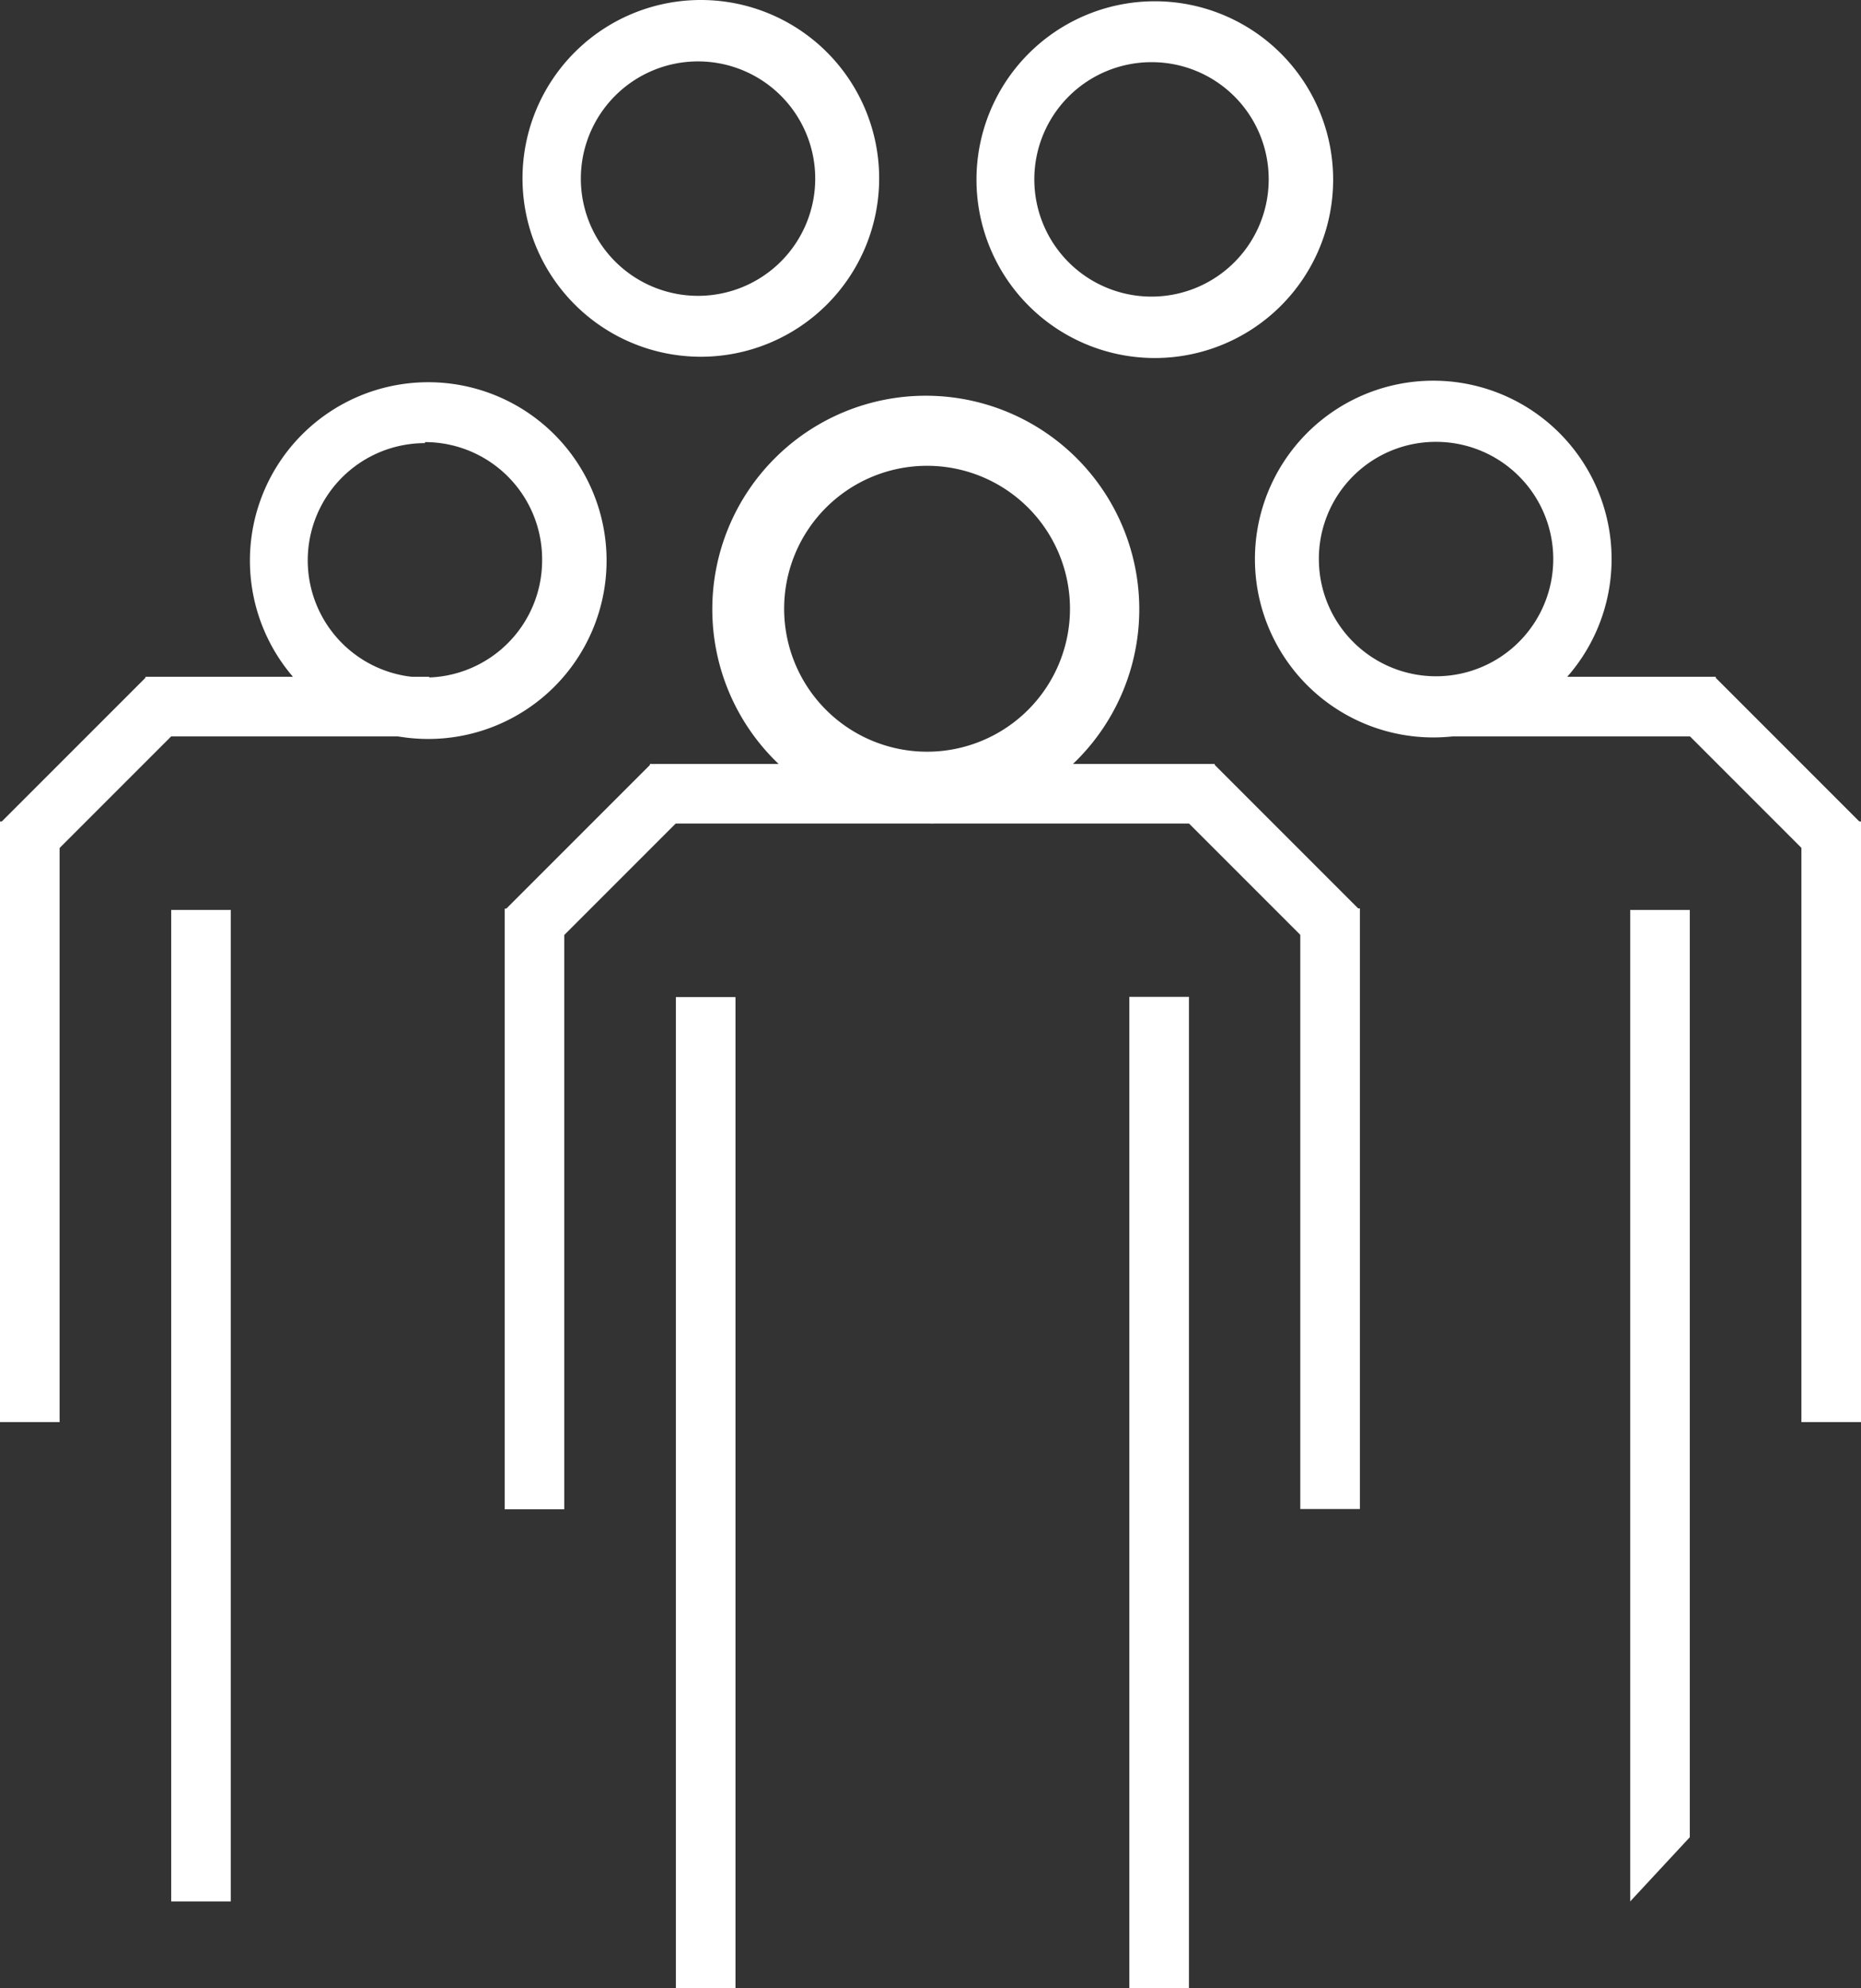
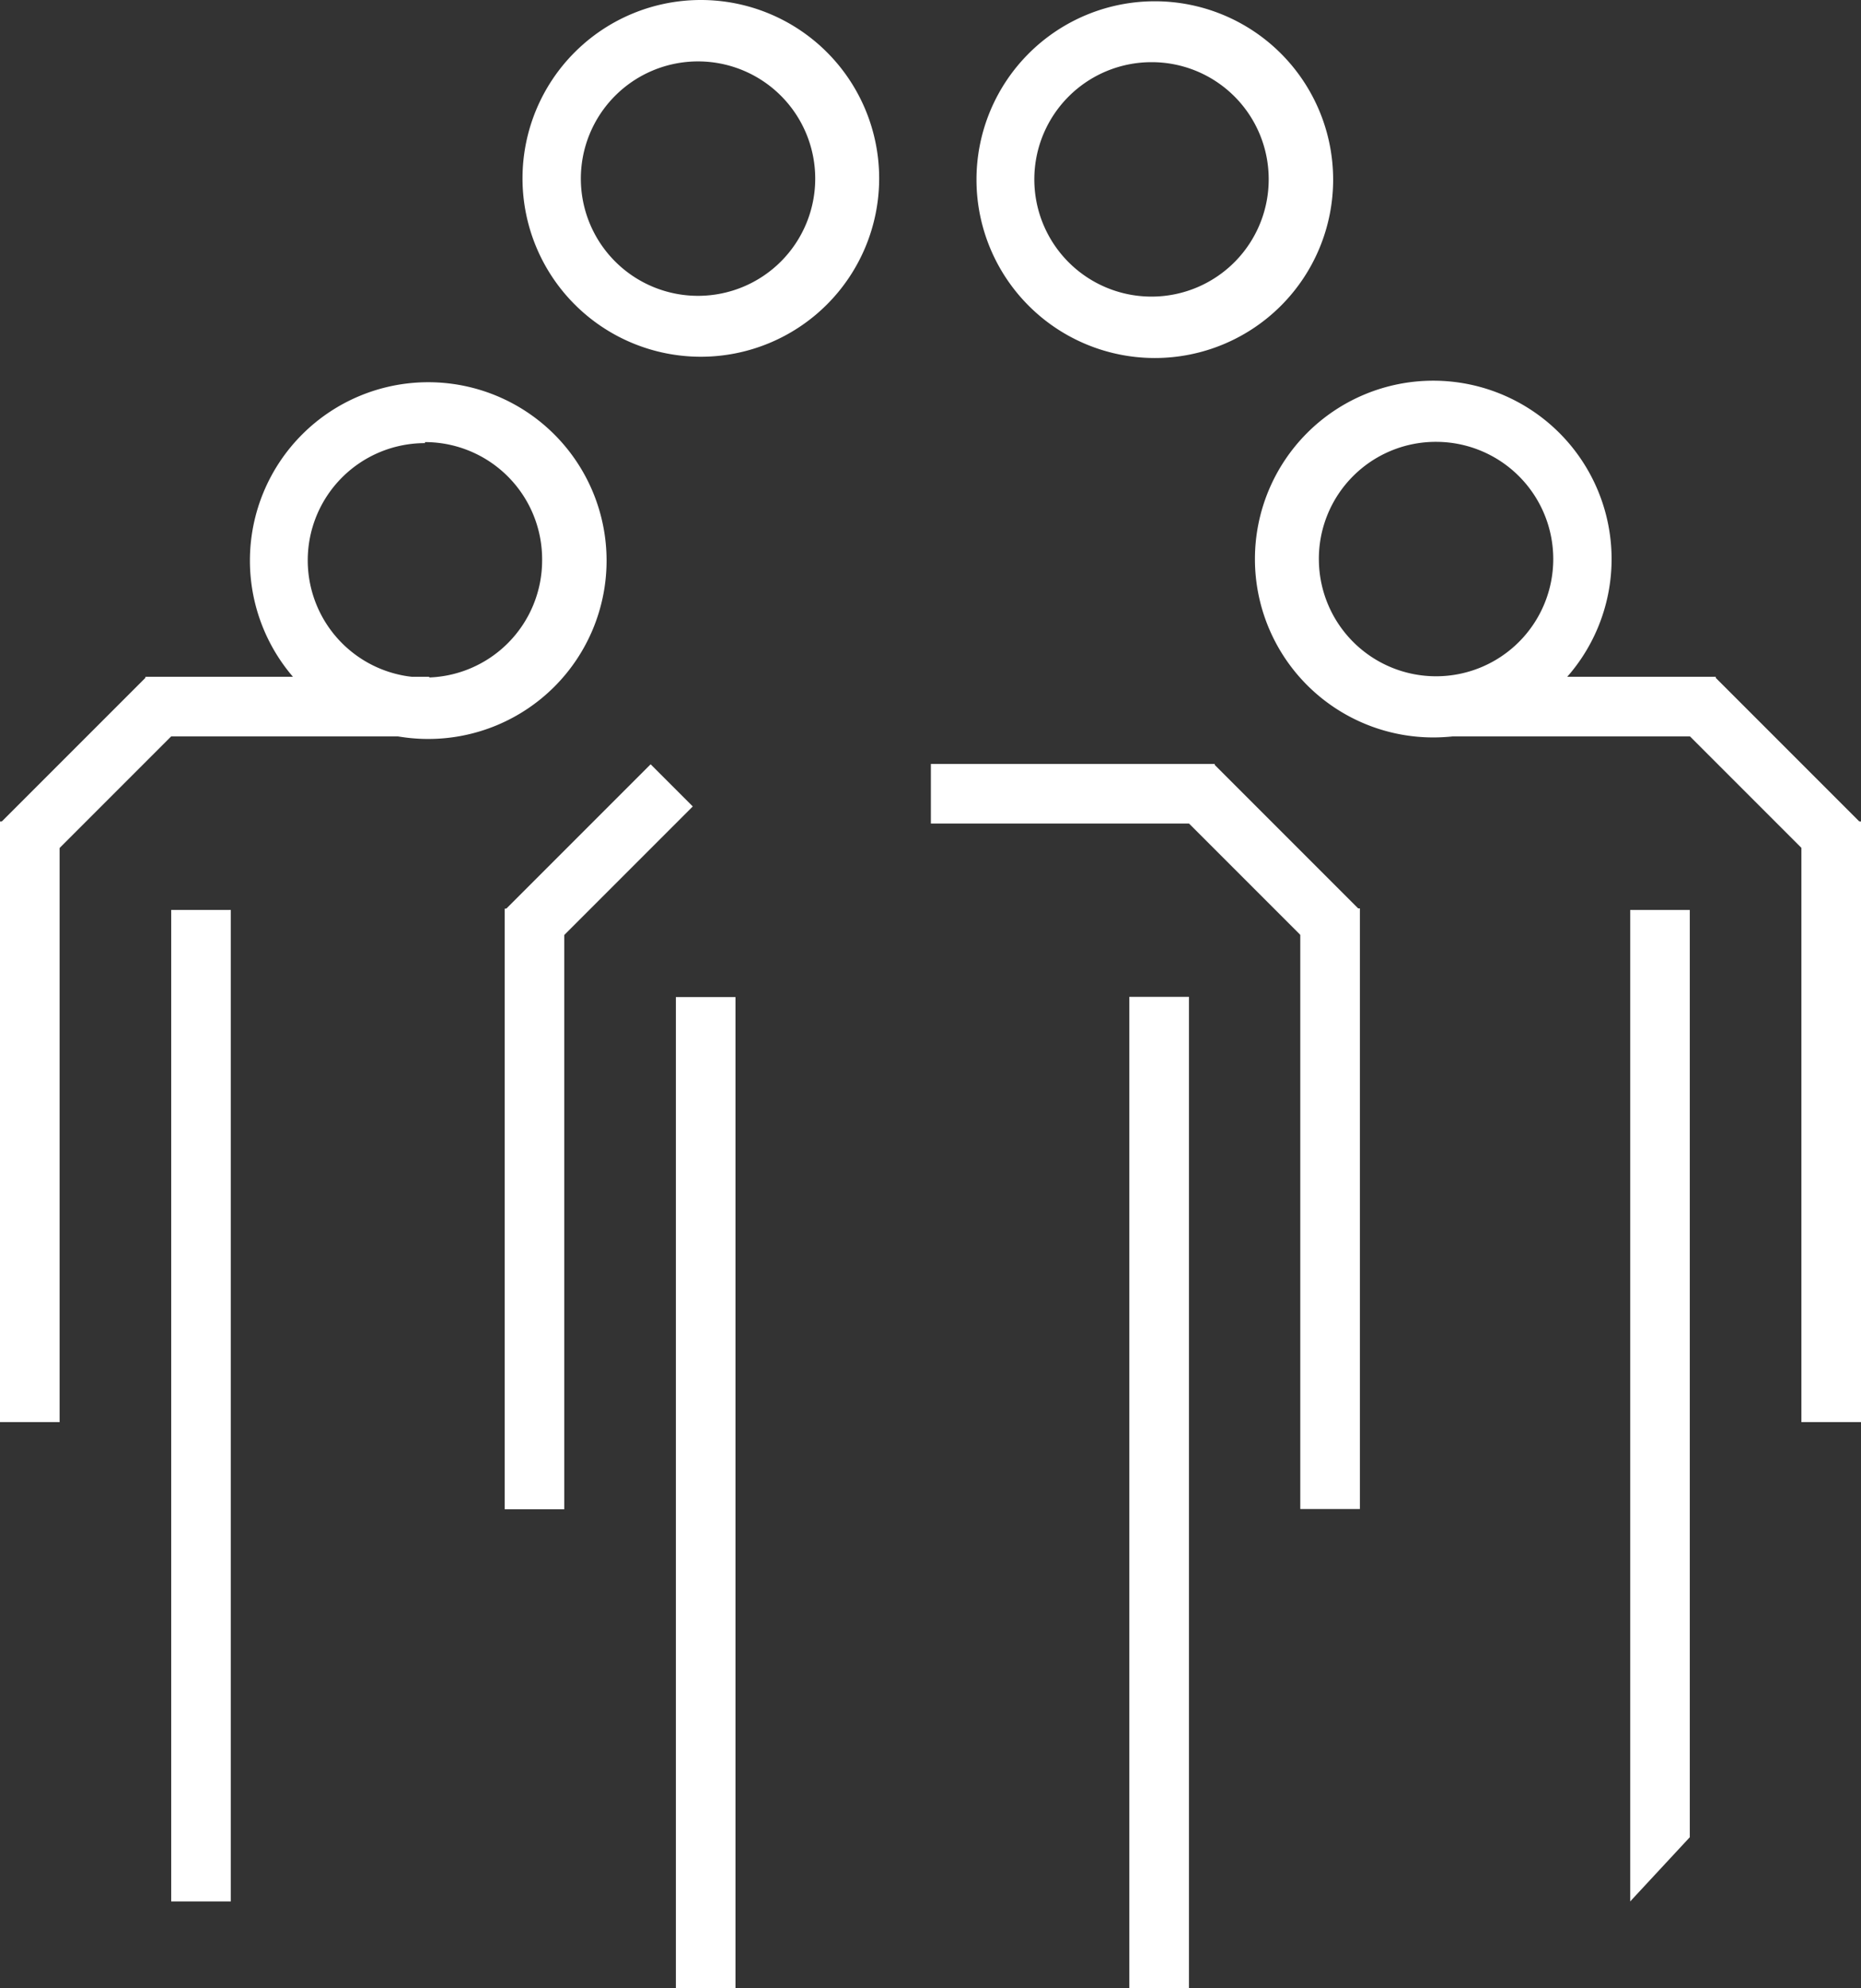
<svg xmlns="http://www.w3.org/2000/svg" viewBox="0 0 73.05 78.03">
  <rect x="0" y="0" width="73.05" height="78.03" fill="#333333" stroke="none" />
  <defs>
    <style>.cls-1{fill:#fff;}</style>
  </defs>
  <g id="Layer_2" data-name="Layer 2">
    <g id="Layer_1-2" data-name="Layer 1">
      <rect class="cls-1" x="10.1" y="22.16" width="2.34" height="11.14" transform="translate(-16.45 39) rotate(-90)" />
      <path class="cls-1" d="M34.51,7a7,7,0,1,1-7-7A7,7,0,0,1,34.51,7ZM27.39,2.41A4.6,4.6,0,1,0,32,7,4.6,4.6,0,0,0,27.39,2.41Z" />
-       <path class="cls-1" d="M44.72,23.91a8.38,8.38,0,1,1-8.38-8.38A8.38,8.38,0,0,1,44.72,23.91Zm-8.33-5.63A5.61,5.61,0,1,0,42,23.89,5.61,5.61,0,0,0,36.39,18.28Z" />
      <path class="cls-1" d="M52.33,7.05a7,7,0,1,1-7-7A7,7,0,0,1,52.33,7.05ZM45.2,2.44A4.6,4.6,0,1,0,49.8,7,4.59,4.59,0,0,0,45.2,2.44Z" />
-       <path class="cls-1" d="M23.81,22a7,7,0,1,1-7-7A7,7,0,0,1,23.81,22Zm-7.13-4.61a4.6,4.6,0,1,0,4.6,4.6A4.6,4.6,0,0,0,16.68,17.35Z" />
+       <path class="cls-1" d="M23.81,22a7,7,0,1,1-7-7A7,7,0,0,1,23.81,22Zm-7.13-4.61a4.6,4.6,0,1,0,4.6,4.6A4.6,4.6,0,0,0,16.68,17.35" />
      <rect class="cls-1" x="2.54" y="26.22" width="2.34" height="8.06" transform="translate(-15.06 54.27) rotate(-135)" />
      <rect class="cls-1" y="32.24" width="2.34" height="23.57" />
      <rect class="cls-1" x="6.72" y="35.71" width="2.34" height="38.91" />
      <rect class="cls-1" x="60.61" y="22.16" width="2.34" height="11.14" transform="translate(34.05 89.51) rotate(-90)" />
      <path class="cls-1" d="M56.26,14.94a7,7,0,1,1-7,7A7,7,0,0,1,56.26,14.94Zm-4.49,7a4.6,4.6,0,1,0,4.6-4.6A4.59,4.59,0,0,0,51.77,22Z" />
      <rect class="cls-1" x="68.17" y="26.22" width="2.34" height="8.06" transform="translate(-1.08 57.89) rotate(-45)" />
      <rect class="cls-1" x="70.71" y="32.24" width="2.34" height="23.57" transform="translate(143.76 88.05) rotate(180)" />
      <polygon class="cls-1" points="63.99 35.71 66.33 35.71 66.33 72.1 63.99 74.62 63.99 35.71" />
-       <rect class="cls-1" x="29.91" y="25.57" width="2.34" height="11.14" transform="translate(-0.06 62.23) rotate(-90)" />
      <rect class="cls-1" x="22.35" y="29.64" width="2.34" height="8.06" transform="translate(16.34 74.11) rotate(-135)" />
      <rect class="cls-1" x="19.81" y="35.66" width="2.34" height="23.57" />
      <rect class="cls-1" x="26.53" y="39.13" width="2.34" height="38.91" />
      <rect class="cls-1" x="40.94" y="25.57" width="2.34" height="11.14" transform="translate(10.97 73.26) rotate(-90)" />
      <rect class="cls-1" x="48.51" y="29.64" width="2.34" height="8.06" transform="translate(-9.26 44.99) rotate(-45)" />
      <rect class="cls-1" x="51.05" y="35.66" width="2.34" height="23.57" transform="translate(104.43 94.88) rotate(180)" />
      <rect class="cls-1" x="44.33" y="39.13" width="2.34" height="38.91" transform="translate(91 117.16) rotate(180)" />
    </g>
  </g>
</svg>